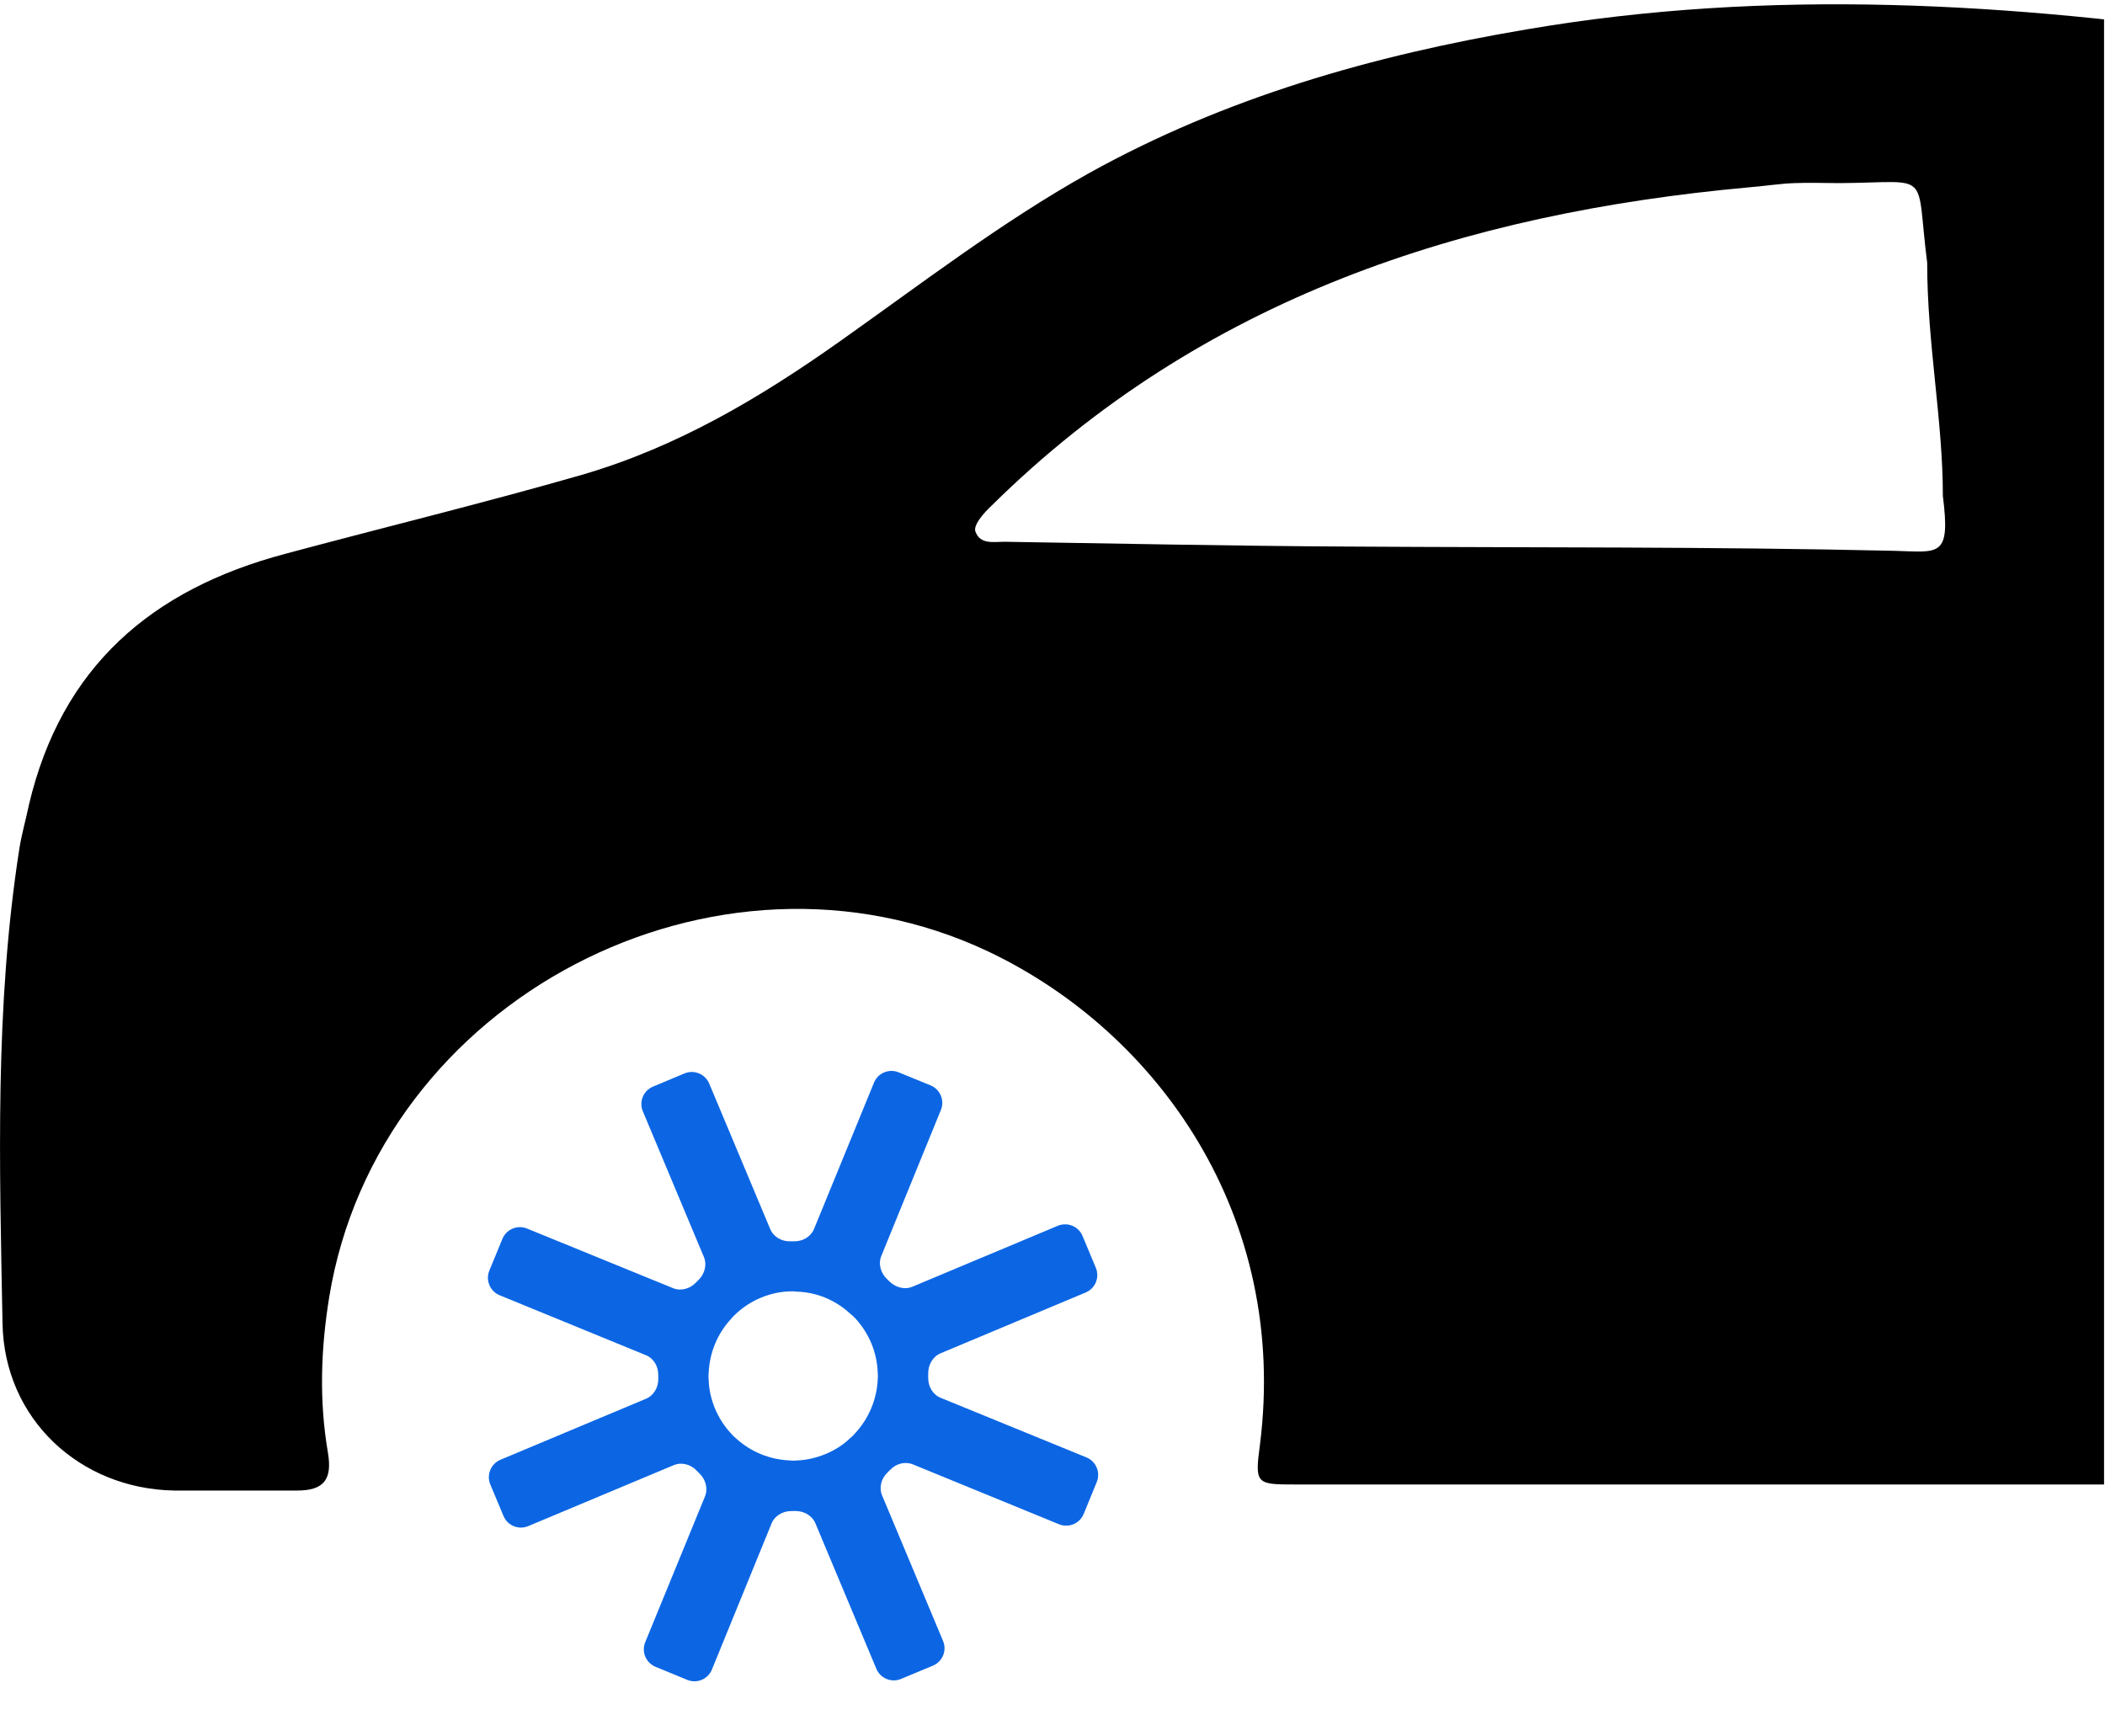
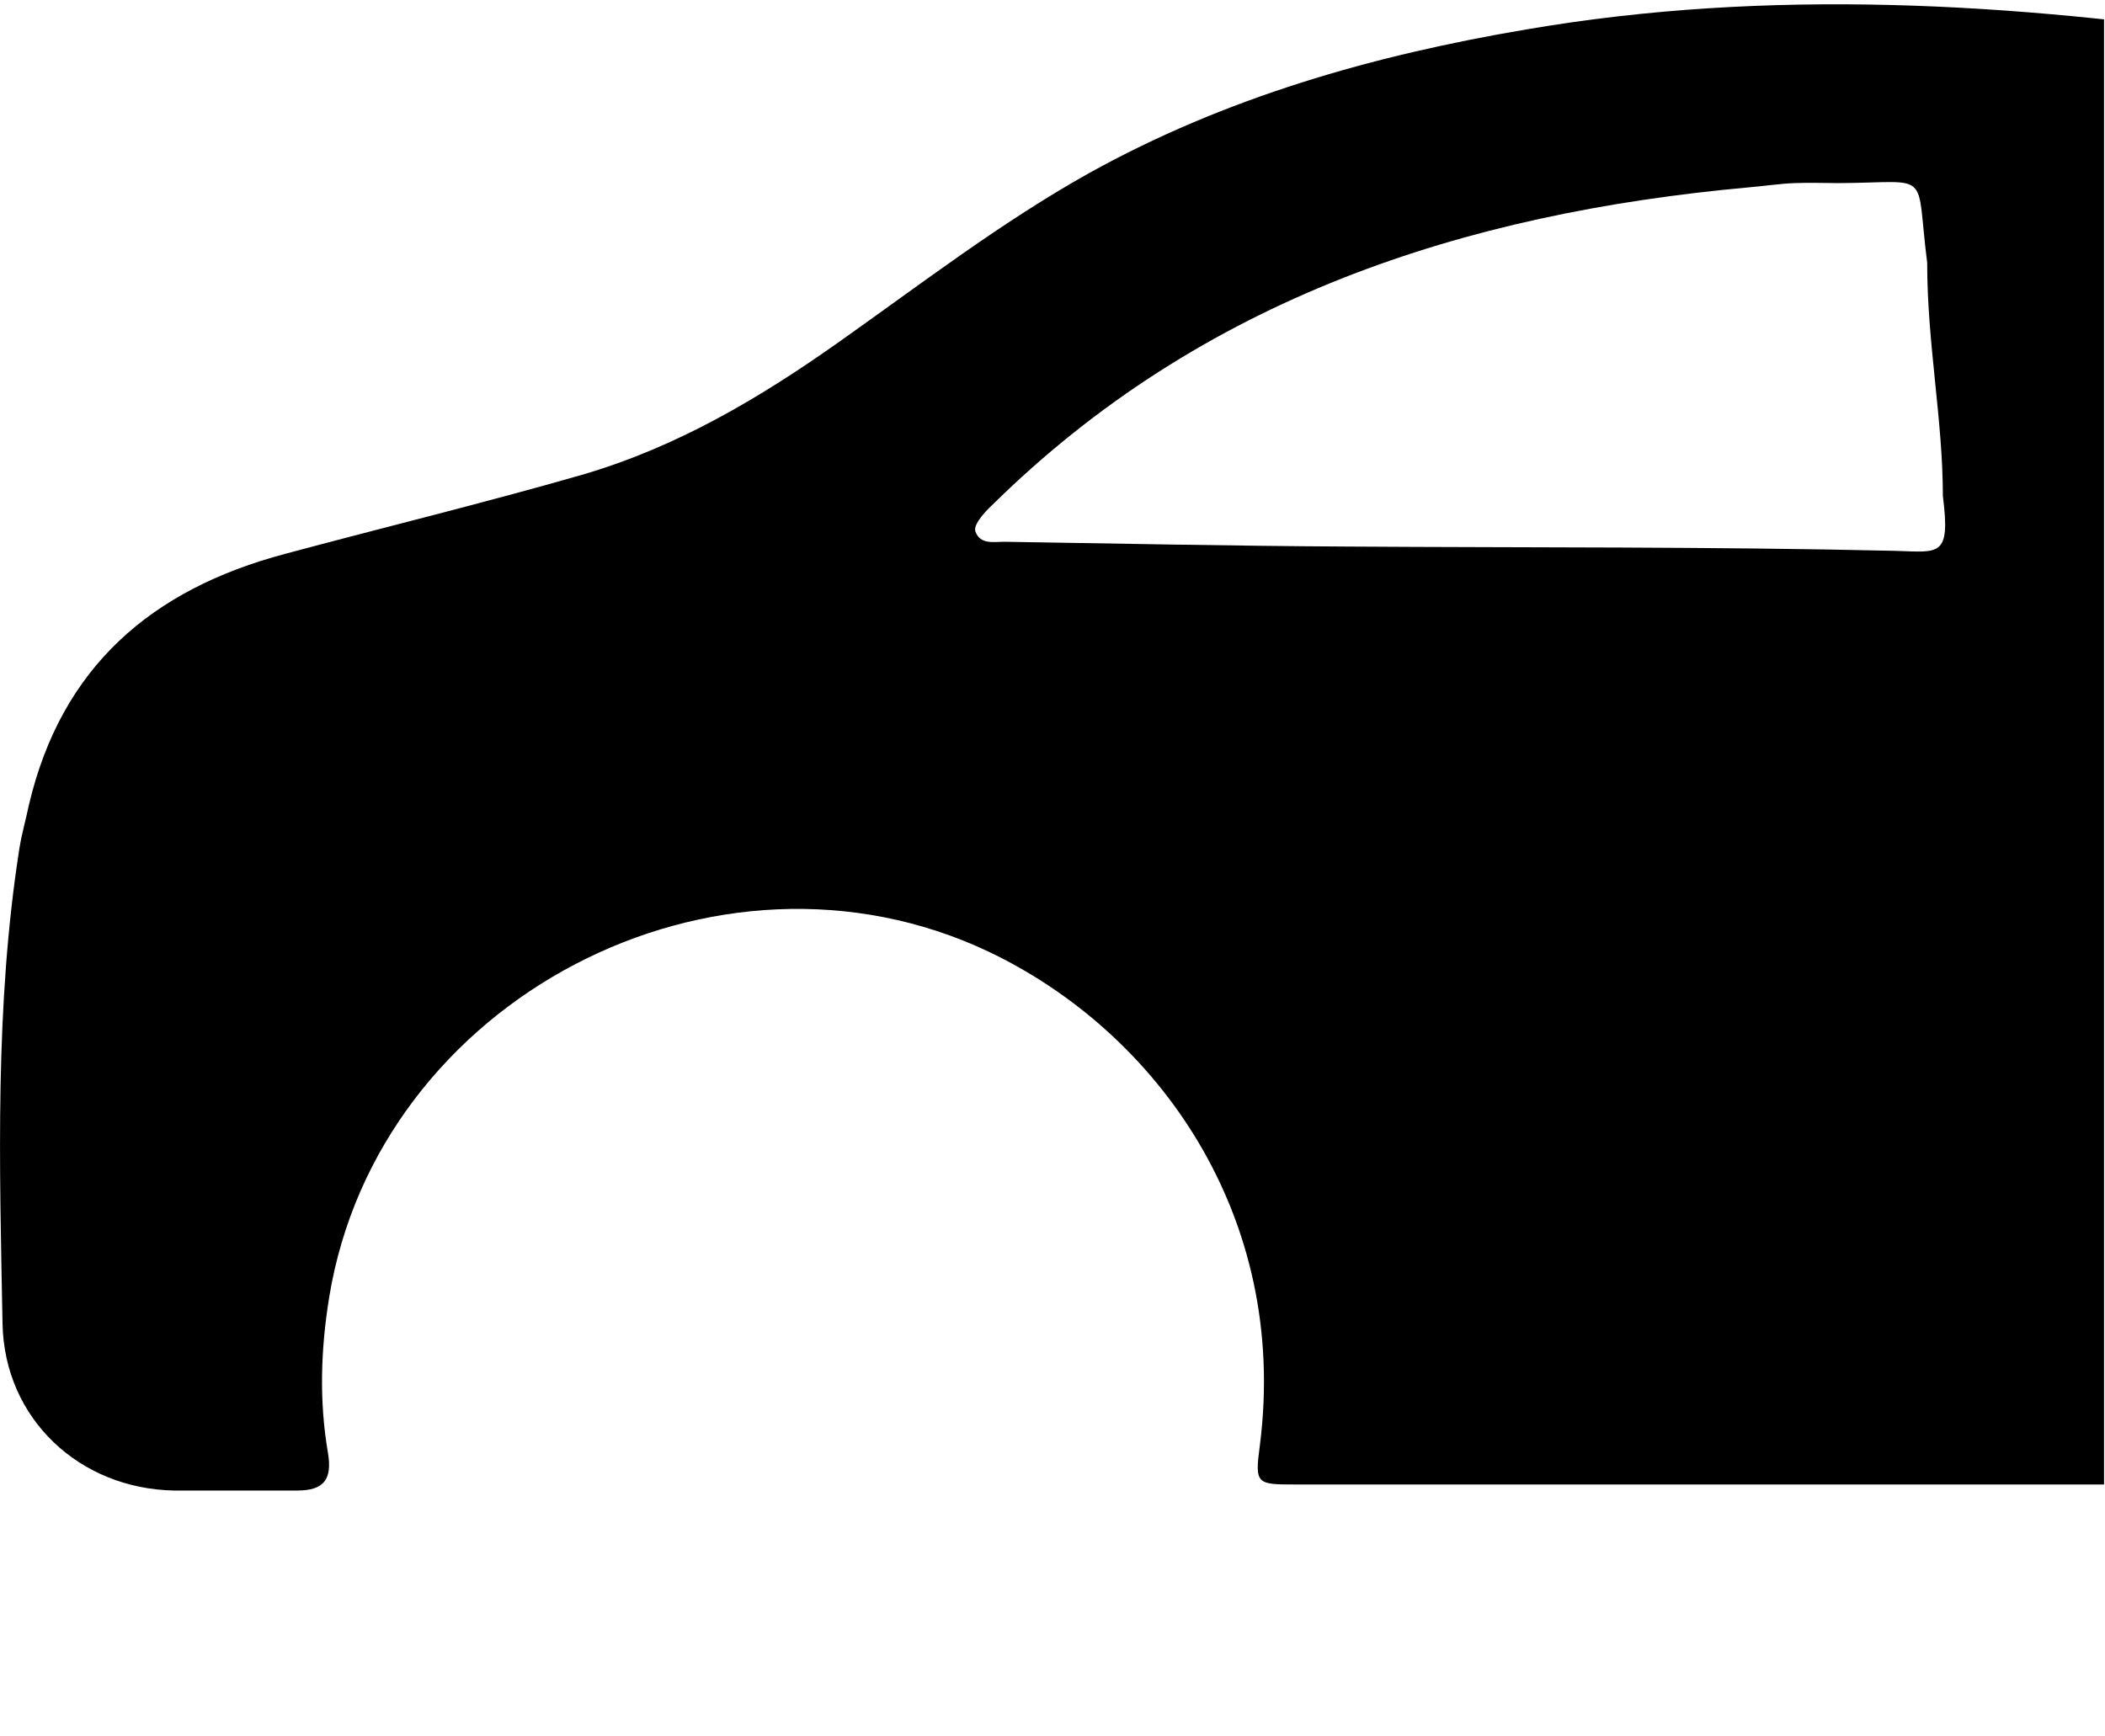
<svg xmlns="http://www.w3.org/2000/svg" width="40" height="33" viewBox="0 0 40 33" fill="none">
  <g clip-path="url(#clip0_1460_65916)">
    <path d="M41.72 28.212C36.027 28.212 30.322 28.212 24.628 28.212C23.874 28.212 23.84 28.212 23.942 27.456C24.491 23.115 22.01 19.621 18.786 18.086C13.607 15.634 7.182 18.991 6.256 24.65C6.096 25.635 6.061 26.62 6.233 27.617C6.313 28.109 6.162 28.327 5.648 28.327C4.858 28.327 4.07 28.327 3.306 28.327C1.511 28.293 0.082 26.964 0.048 25.154C-0.009 22.141 -0.101 19.128 0.368 16.127C0.414 15.84 0.494 15.566 0.551 15.29C1.168 12.679 2.872 11.201 5.421 10.525C7.296 10.021 9.183 9.563 11.058 9.024C12.864 8.497 14.43 7.569 15.951 6.493C17.506 5.393 19.026 4.224 20.684 3.296C23.279 1.853 26.092 1.051 29.007 0.559C33.626 -0.232 38.233 0.055 42.829 0.73C46.453 1.269 49.986 2.197 53.416 3.514C57.132 4.946 60.424 7.1 63.591 9.483C63.809 9.643 63.991 9.838 64.186 10.009C64.792 10.559 65.478 10.915 66.312 11.018C69.639 11.418 72.943 12.014 76.19 12.839C77.871 13.263 79.483 13.882 81.003 14.764C82.513 15.646 83.324 16.986 83.736 18.613C84.33 20.995 84.33 23.413 84.079 25.841C84.067 25.956 84.033 26.07 84.01 26.173C83.564 28.086 83.404 28.212 81.461 28.212C80.26 28.212 79.06 28.212 77.859 28.212C77.196 28.212 77.162 28.167 77.242 27.537C77.859 22.874 75.013 18.67 70.451 17.547C65.283 16.276 60.059 19.976 59.51 25.28C59.43 26.024 59.407 26.758 59.521 27.502C59.624 28.167 59.578 28.201 58.881 28.201C53.165 28.201 47.448 28.201 41.732 28.201C41.72 28.201 41.72 28.212 41.72 28.212ZM58.435 11.281C58.744 11.281 59.144 11.453 59.304 11.063C59.464 10.674 59.018 10.548 58.824 10.307C58.801 10.273 58.767 10.25 58.744 10.227C56.64 8.417 54.239 7.123 51.69 6.057C48.214 4.614 44.59 3.812 40.84 3.503C40.177 3.445 40.005 3.583 40.097 4.27C40.337 6.16 40.623 8.051 40.852 9.941C40.92 10.468 41.149 10.651 41.663 10.662C43.207 10.708 44.739 10.8 46.282 10.857C50.341 11.006 54.388 11.144 58.435 11.281ZM34.952 3.48C34.666 3.48 34.38 3.468 34.095 3.48C33.809 3.491 33.523 3.537 33.237 3.56C27.807 4.053 22.833 5.668 18.843 9.609C18.843 9.609 18.477 9.941 18.535 10.101C18.626 10.353 18.878 10.296 19.083 10.296C21.256 10.33 23.428 10.376 25.6 10.387C29.144 10.41 32.449 10.387 35.993 10.468C36.851 10.491 37.068 10.605 36.919 9.425C36.919 7.975 36.621 6.538 36.621 4.992C36.393 3.205 36.736 3.468 34.952 3.48Z" fill="black" />
    <g clip-path="url(#clip1_1460_65916)">
-       <path fill-rule="evenodd" clip-rule="evenodd" d="M17.638 26.108C17.635 25.943 17.721 25.783 17.873 25.719L20.631 24.563C20.814 24.486 20.9 24.276 20.823 24.093L20.571 23.489C20.494 23.305 20.283 23.219 20.1 23.296L17.339 24.453C17.187 24.517 17.012 24.466 16.896 24.348C16.883 24.334 16.869 24.321 16.855 24.308C16.736 24.194 16.685 24.021 16.747 23.869L17.879 21.095C17.954 20.912 17.866 20.702 17.683 20.627L17.076 20.379C16.892 20.304 16.683 20.392 16.608 20.575L15.469 23.355C15.408 23.503 15.257 23.591 15.098 23.59C15.072 23.59 15.046 23.591 15.02 23.591C14.856 23.596 14.699 23.509 14.636 23.358L13.477 20.593C13.4 20.41 13.19 20.324 13.007 20.4L12.408 20.651C12.225 20.727 12.139 20.938 12.216 21.121L13.375 23.887C13.439 24.04 13.388 24.215 13.269 24.33C13.253 24.346 13.237 24.362 13.221 24.378C13.109 24.493 12.939 24.542 12.79 24.481L10.015 23.348C9.832 23.273 9.622 23.361 9.547 23.544L9.299 24.147C9.223 24.331 9.311 24.541 9.495 24.616L12.274 25.755C12.422 25.815 12.509 25.966 12.508 26.125C12.508 26.15 12.508 26.175 12.509 26.199C12.513 26.363 12.426 26.52 12.275 26.583L9.51 27.742C9.327 27.819 9.241 28.029 9.317 28.212L9.568 28.811C9.644 28.994 9.855 29.08 10.038 29.003L12.802 27.845C12.951 27.782 13.122 27.829 13.235 27.945C13.253 27.964 13.271 27.982 13.289 28C13.408 28.114 13.459 28.288 13.396 28.44L12.261 31.209C12.186 31.392 12.273 31.602 12.457 31.677L13.059 31.925C13.243 32.001 13.453 31.913 13.528 31.729L14.661 28.954C14.723 28.802 14.879 28.715 15.042 28.717C15.064 28.717 15.086 28.717 15.108 28.716C15.273 28.713 15.431 28.799 15.495 28.951L16.653 31.715C16.73 31.898 16.94 31.984 17.123 31.907L17.728 31.655C17.911 31.578 17.997 31.368 17.92 31.185L16.762 28.42C16.699 28.271 16.746 28.1 16.862 27.987C16.881 27.969 16.899 27.951 16.917 27.932C17.029 27.816 17.198 27.769 17.347 27.83L20.124 28.968C20.308 29.043 20.518 28.955 20.593 28.771L20.841 28.165C20.916 27.982 20.828 27.772 20.644 27.697L17.875 26.565C17.723 26.503 17.636 26.347 17.638 26.183C17.639 26.158 17.639 26.133 17.638 26.108ZM16.261 27.226C16.228 27.267 16.189 27.305 16.148 27.338C16.018 27.463 15.861 27.561 15.688 27.633C15.514 27.705 15.333 27.747 15.155 27.755C15.103 27.76 15.047 27.761 14.996 27.754C14.627 27.737 14.269 27.593 13.995 27.343C13.953 27.311 13.917 27.276 13.884 27.235C13.763 27.103 13.659 26.943 13.585 26.765C13.515 26.595 13.475 26.419 13.467 26.241C13.462 26.188 13.461 26.134 13.467 26.081C13.485 25.712 13.628 25.354 13.879 25.08C13.911 25.039 13.946 25.003 13.982 24.971C14.117 24.844 14.277 24.738 14.46 24.662C14.634 24.59 14.81 24.55 14.989 24.543C15.037 24.539 15.087 24.54 15.139 24.547C15.513 24.557 15.87 24.705 16.145 24.956C16.186 24.988 16.222 25.023 16.26 25.062C16.383 25.198 16.485 25.355 16.559 25.533C16.633 25.711 16.671 25.894 16.678 26.073C16.684 26.125 16.683 26.175 16.679 26.221C16.66 26.596 16.51 26.952 16.261 27.226Z" fill="#0C66E4" />
-     </g>
+       </g>
  </g>
  <defs>
    <clipPath id="clip0_1460_65916">
      <rect width="39.982" height="32.231" fill="white" />
    </clipPath>
    <clipPath id="clip1_1460_65916">
-       <rect width="13.953" height="13.953" fill="white" transform="translate(8.093 19.175)" />
-     </clipPath>
+       </clipPath>
  </defs>
</svg>